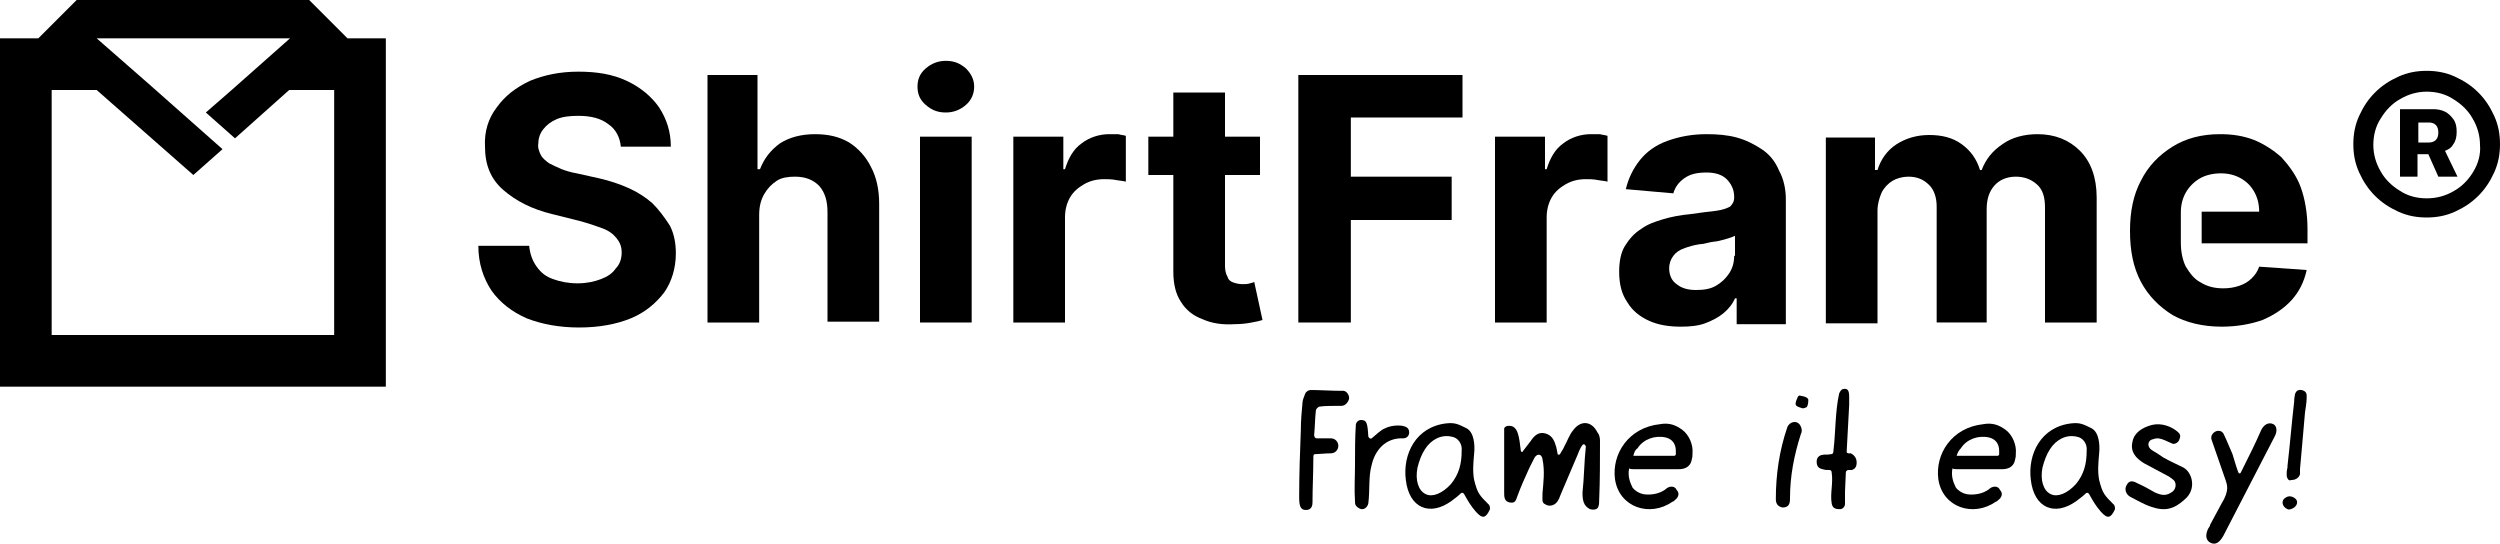
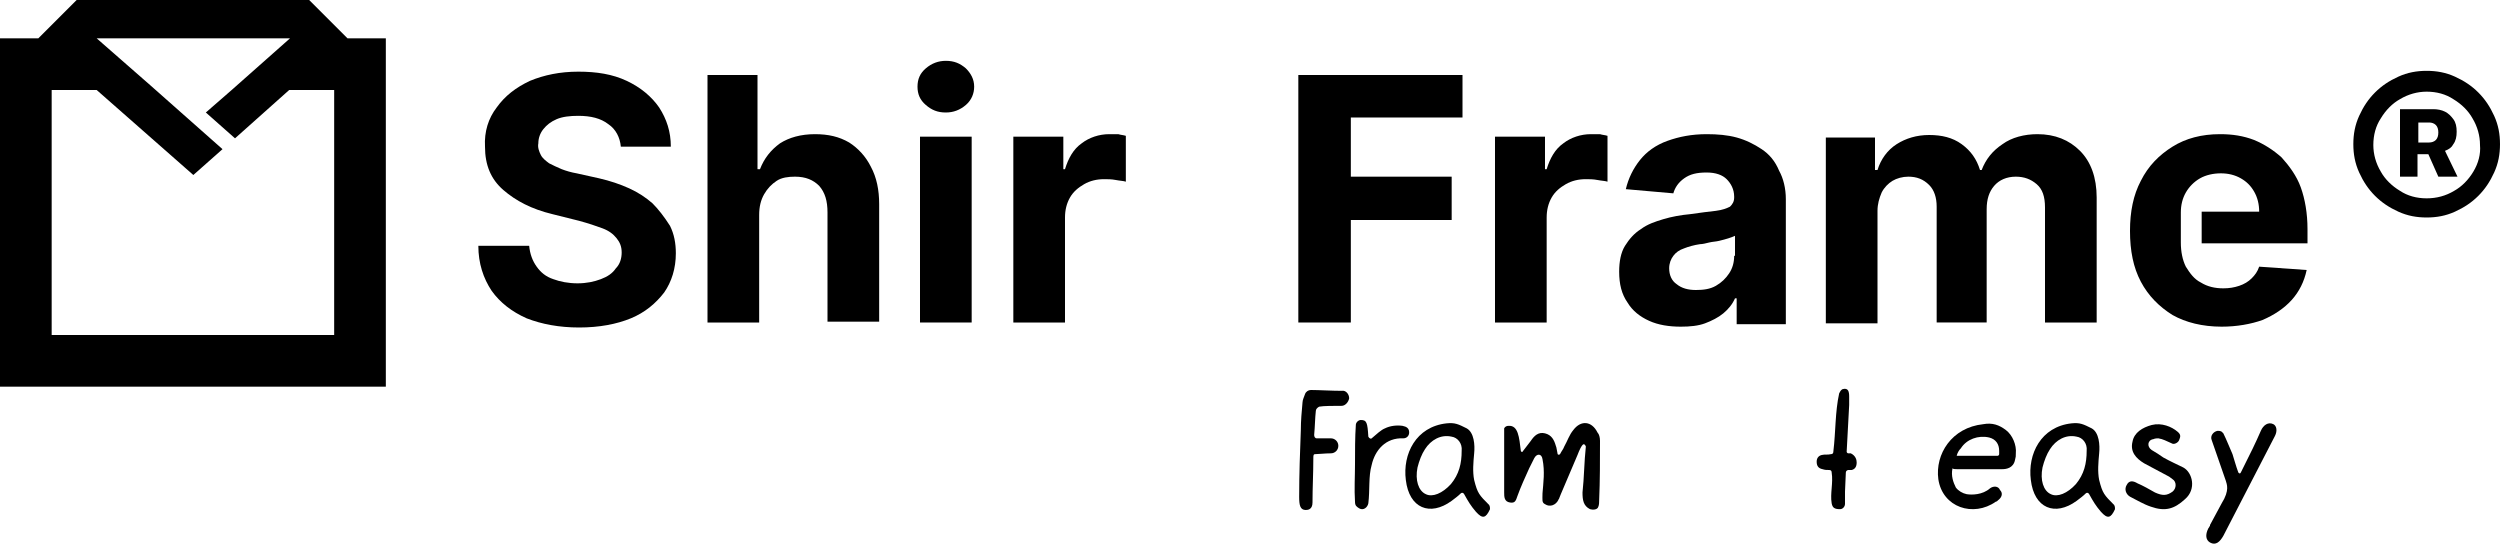
<svg xmlns="http://www.w3.org/2000/svg" version="1.0" id="Laag_1" x="0px" y="0px" viewBox="0 0 300 65.3" style="enable-background:new 0 0 300 65.3;" xml:space="preserve">
  <g>
    <g>
      <path d="M78.3,24.4c-0.8-0.7-1.7-1.3-2.8-1.8c-1.1-0.5-2.3-0.9-3.6-1.2l-2.7-0.6c-0.6-0.1-1.3-0.3-1.8-0.5s-1.1-0.5-1.5-0.7    c-0.4-0.3-0.8-0.6-1-1c-0.2-0.4-0.4-0.9-0.3-1.4c0-0.6,0.2-1.2,0.6-1.7c0.4-0.5,0.9-0.9,1.6-1.2s1.6-0.4,2.6-0.4    c1.5,0,2.7,0.3,3.6,1c0.9,0.6,1.4,1.6,1.5,2.7h6c0-1.8-0.5-3.3-1.4-4.7c-0.9-1.3-2.2-2.4-3.9-3.2c-1.7-0.8-3.6-1.1-5.8-1.1    c-2.2,0-4.1,0.4-5.8,1.1c-1.7,0.8-3,1.8-4,3.2c-1,1.3-1.5,2.9-1.4,4.7c0,2.2,0.7,3.9,2.2,5.2c1.5,1.3,3.4,2.3,5.9,2.9l3.2,0.8    c1.1,0.3,2,0.6,2.8,0.9c0.8,0.3,1.3,0.7,1.7,1.2c0.4,0.5,0.6,1,0.6,1.7c0,0.7-0.2,1.4-0.7,1.9c-0.4,0.6-1,1-1.8,1.3    c-0.8,0.3-1.7,0.5-2.8,0.5c-1.1,0-2.1-0.2-2.9-0.5c-0.9-0.3-1.5-0.8-2-1.5c-0.5-0.7-0.8-1.5-0.9-2.5h-6.1c0,2.1,0.6,3.9,1.6,5.4    c1,1.4,2.4,2.5,4.2,3.3c1.8,0.7,3.9,1.1,6.3,1.1c2.4,0,4.5-0.4,6.2-1.1c1.7-0.7,3-1.8,4-3.1c0.9-1.3,1.4-2.9,1.4-4.7    c0-1.2-0.2-2.3-0.7-3.3C79.7,26,79,25.1,78.3,24.4z" />
      <path d="M101.9,17.1c-1.2-0.7-2.5-1-4.1-1c-1.7,0-3.1,0.4-4.2,1.1c-1.1,0.8-1.9,1.8-2.4,3.1h-0.3V9h-6v29.7h6.2V25.8    c0-1,0.2-1.8,0.6-2.5c0.4-0.7,0.9-1.2,1.5-1.6c0.6-0.4,1.4-0.5,2.2-0.5c1.3,0,2.2,0.4,2.9,1.1c0.7,0.8,1,1.8,1,3.2v13.1h6.2V24.5    c0-1.7-0.3-3.2-1-4.5C103.9,18.8,103,17.8,101.9,17.1z" />
      <rect x="110.4" y="16.4" width="6.2" height="22.3" />
      <path d="M115.9,8.2c-0.7-0.6-1.4-0.9-2.4-0.9c-0.9,0-1.7,0.3-2.4,0.9c-0.7,0.6-1,1.3-1,2.2c0,0.9,0.3,1.6,1,2.2    c0.7,0.6,1.4,0.9,2.4,0.9c0.9,0,1.7-0.3,2.4-0.9c0.7-0.6,1-1.4,1-2.2C116.9,9.5,116.5,8.8,115.9,8.2z" />
      <path d="M133.1,16.1c-1.2,0-2.4,0.4-3.3,1.1c-1,0.7-1.6,1.8-2,3.1h-0.2v-3.9h-6v22.3h6.2V26.1c0-0.9,0.2-1.7,0.6-2.4    c0.4-0.7,1-1.2,1.7-1.6c0.7-0.4,1.5-0.6,2.4-0.6c0.4,0,0.9,0,1.4,0.1c0.5,0.1,0.9,0.1,1.2,0.2v-5.5c-0.3-0.1-0.6-0.1-0.9-0.2    C133.8,16.1,133.4,16.1,133.1,16.1z" />
-       <path d="M150,34c-0.3,0.1-0.6,0.1-0.9,0.1c-0.4,0-0.8-0.1-1.1-0.2c-0.3-0.1-0.6-0.3-0.7-0.7c-0.2-0.3-0.3-0.8-0.3-1.3V21h4.2v-4.6    H147v-5.3h-6.2v5.3h-3V21h3v11.6c0,1.5,0.3,2.7,0.9,3.6c0.6,1,1.5,1.7,2.6,2.1c1.1,0.5,2.4,0.7,3.9,0.6c0.8,0,1.5-0.1,2-0.2    c0.6-0.1,1-0.2,1.3-0.3l-1-4.6C150.5,33.9,150.3,33.9,150,34z" />
      <polygon points="155.8,38.7 162.1,38.7 162.1,26.4 174.2,26.4 174.2,21.2 162.1,21.2 162.1,14.1 175.5,14.1 175.5,9 155.8,9   " />
      <path d="M190.9,16.1c-1.2,0-2.4,0.4-3.3,1.1c-1,0.7-1.6,1.8-2,3.1h-0.2v-3.9h-6v22.3h6.2V26.1c0-0.9,0.2-1.7,0.6-2.4    c0.4-0.7,1-1.2,1.7-1.6c0.7-0.4,1.5-0.6,2.4-0.6c0.4,0,0.9,0,1.4,0.1c0.5,0.1,0.9,0.1,1.2,0.2v-5.5c-0.3-0.1-0.6-0.1-0.9-0.2    C191.5,16.1,191.2,16.1,190.9,16.1z" />
      <path d="M211.4,17.9c-0.9-0.6-1.9-1.1-3-1.4s-2.3-0.4-3.6-0.4c-1.8,0-3.3,0.3-4.7,0.8c-1.4,0.5-2.5,1.3-3.3,2.3s-1.4,2.2-1.7,3.5    l5.7,0.5c0.2-0.7,0.6-1.3,1.3-1.8s1.5-0.7,2.7-0.7c1.1,0,1.9,0.3,2.4,0.8s0.9,1.2,0.9,2.1v0.1c0,0.5-0.2,0.8-0.5,1.1    c-0.4,0.2-0.9,0.4-1.7,0.5c-0.8,0.1-1.8,0.2-3.1,0.4c-1.1,0.1-2.2,0.3-3.2,0.6c-1,0.3-1.9,0.6-2.7,1.2c-0.8,0.5-1.4,1.2-1.9,2    c-0.5,0.8-0.7,1.9-0.7,3.1c0,1.5,0.3,2.7,1,3.7c0.6,1,1.5,1.7,2.6,2.2c1.1,0.5,2.4,0.7,3.8,0.7c1.1,0,2.1-0.1,2.9-0.4    c0.8-0.3,1.6-0.7,2.2-1.2c0.6-0.5,1.1-1.1,1.4-1.8h0.2v3.1h5.9v-15c0-1.3-0.3-2.5-0.8-3.4C213,19.3,212.3,18.5,211.4,17.9z     M208.1,30.7c0,0.8-0.2,1.5-0.6,2.1c-0.4,0.6-0.9,1.1-1.6,1.5c-0.7,0.4-1.5,0.5-2.4,0.5c-0.9,0-1.7-0.2-2.3-0.7    c-0.6-0.4-0.9-1.1-0.9-1.9c0-0.6,0.2-1.1,0.5-1.5c0.3-0.4,0.7-0.7,1.3-0.9c0.5-0.2,1.2-0.4,1.9-0.5c0.3,0,0.7-0.1,1.1-0.2    c0.4-0.1,0.8-0.1,1.2-0.2c0.4-0.1,0.8-0.2,1.1-0.3c0.3-0.1,0.6-0.2,0.8-0.3V30.7z" />
      <path d="M244.5,16.1c-1.6,0-3.1,0.4-4.2,1.2c-1.2,0.8-2,1.8-2.5,3.1h-0.2c-0.4-1.3-1.1-2.3-2.2-3.1c-1.1-0.8-2.4-1.1-3.9-1.1    c-1.5,0-2.8,0.4-3.9,1.1s-1.9,1.8-2.3,3.1H225v-3.9h-5.9v22.3h6.2V25.3c0-0.8,0.2-1.5,0.5-2.2c0.3-0.6,0.8-1.1,1.3-1.4    c0.5-0.3,1.2-0.5,1.9-0.5c1,0,1.8,0.3,2.5,1c0.6,0.6,0.9,1.5,0.9,2.6v13.9h6V25.1c0-1.2,0.3-2.1,0.9-2.8c0.6-0.7,1.5-1.1,2.6-1.1    c1,0,1.8,0.3,2.5,0.9c0.7,0.6,1,1.5,1,2.8v13.8h6.2v-15c0-2.4-0.7-4.3-2-5.6C248.3,16.8,246.6,16.1,244.5,16.1z" />
      <path d="M273.8,18.9c-1-0.9-2.1-1.6-3.3-2.1c-1.3-0.5-2.6-0.7-4.1-0.7c-2.2,0-4.1,0.5-5.7,1.5c-1.6,1-2.9,2.3-3.8,4.1    c-0.9,1.7-1.3,3.7-1.3,6c0,2.4,0.4,4.4,1.3,6.1c0.9,1.7,2.2,3,3.8,4c1.6,0.9,3.6,1.4,5.9,1.4c1.8,0,3.5-0.3,4.9-0.8    c1.4-0.6,2.6-1.4,3.5-2.4c0.9-1,1.5-2.2,1.8-3.6l-5.7-0.4c-0.2,0.6-0.5,1-0.9,1.4c-0.4,0.4-0.9,0.7-1.5,0.9    c-0.6,0.2-1.2,0.3-1.9,0.3c-1,0-1.9-0.2-2.7-0.7c-0.8-0.4-1.3-1.1-1.8-1.9c-0.4-0.8-0.6-1.8-0.6-2.9v-3.6c0-0.9,0.2-1.7,0.6-2.4    c0.4-0.7,1-1.3,1.7-1.7c0.7-0.4,1.6-0.6,2.5-0.6c0.9,0,1.7,0.2,2.4,0.6c0.7,0.4,1.2,0.9,1.6,1.6s0.6,1.5,0.6,2.4h-6.9v3.8h12.7    v-1.7c0-1.9-0.3-3.6-0.8-5S274.7,19.9,273.8,18.9z" />
      <path d="M297.4,11.1c-0.8-0.8-1.7-1.4-2.8-1.9c-1.1-0.5-2.2-0.7-3.4-0.7c-1.2,0-2.3,0.2-3.4,0.7c-1.1,0.5-2,1.1-2.8,1.9    c-0.8,0.8-1.4,1.7-1.9,2.8s-0.7,2.2-0.7,3.4c0,1.2,0.2,2.3,0.7,3.4c0.5,1.1,1.1,2,1.9,2.8c0.8,0.8,1.7,1.4,2.8,1.9    c1.1,0.5,2.2,0.7,3.4,0.7c1.2,0,2.3-0.2,3.4-0.7c1.1-0.5,2-1.1,2.8-1.9c0.8-0.8,1.4-1.7,1.9-2.8c0.5-1.1,0.7-2.2,0.7-3.4    c0-1.2-0.2-2.3-0.7-3.4S298.2,11.9,297.4,11.1z M296.8,20.6c-0.6,1-1.4,1.8-2.3,2.3c-1,0.6-2.1,0.9-3.3,0.9    c-1.2,0-2.3-0.3-3.2-0.9c-1-0.6-1.8-1.4-2.3-2.3c-0.6-1-0.9-2.1-0.9-3.2c0-1.2,0.3-2.3,0.9-3.2c0.6-1,1.4-1.8,2.3-2.3    c1-0.6,2.1-0.9,3.2-0.9c1.2,0,2.3,0.3,3.2,0.9c1,0.6,1.8,1.4,2.3,2.3c0.6,1,0.9,2.1,0.9,3.2C297.7,18.5,297.4,19.6,296.8,20.6z" />
      <path d="M294.4,17.3c0.3-0.4,0.4-0.9,0.4-1.5c0-0.6-0.1-1.1-0.4-1.5c-0.3-0.4-0.6-0.7-1-0.9c-0.4-0.2-0.9-0.3-1.4-0.3h-4v8.1h2.1    v-2.7h1.3l1.2,2.7h2.3l-1.5-3.1C293.9,17.9,294.2,17.7,294.4,17.3z M290.2,14.7h1.3c0.3,0,0.6,0.1,0.8,0.3    c0.2,0.2,0.3,0.5,0.3,0.9c0,0.4-0.1,0.7-0.3,0.9c-0.2,0.2-0.5,0.3-0.8,0.3h-1.3V14.7z" />
    </g>
    <path d="M41.7,4.6L41.7,4.6L37.1,0H9.2L4.6,4.6l1.6,0H0v41.8h46.3V4.6H41.7z M40.2,40.2h-34V10.8h5.4l11.6,10.2l3.5-3.1l-8.7-7.7h0   l-6.4-5.6h23.2l-7,6.2l-3.1,2.7l3.5,3.1l6.5-5.8h5.4V40.2z" />
    <g>
      <path d="M161.9,47.8L161.9,47.8c-0.1,0.5-0.5,0.9-0.9,0.9c-0.9,0-2.2,0-2.7,0.1c-0.2,0.1-0.4,0.3-0.4,0.5    c-0.1,0.9-0.1,1.8-0.2,2.9c0,0.2,0.1,0.4,0.3,0.4c0.5,0,1,0,1.4,0h0.3c0.5,0,0.9,0.4,0.9,0.9s-0.4,0.9-0.9,0.9    c-0.7,0-1.5,0.1-1.9,0.1c-0.2,0-0.2,0.2-0.2,0.5c0,1.8-0.1,3.5-0.1,5.3c0,0.8-0.5,0.9-0.8,0.9c-0.7,0-0.8-0.6-0.8-1.6    c0-2.7,0.1-5.4,0.2-8c0-1.1,0.1-2.2,0.2-3.3c0-0.3,0.2-0.7,0.3-1c0.1-0.3,0.4-0.5,0.7-0.5c0.9,0,2.6,0.1,3.7,0.1    C161.5,46.8,161.9,47.3,161.9,47.8z" />
      <path d="M164.6,52.6c0.6-0.5,1.1-1,1.6-1.2c0.6-0.3,1.4-0.4,2.1-0.3c0.5,0.1,0.8,0.3,0.8,0.8c0,0.4-0.3,0.7-0.7,0.7    c-2.1-0.1-3.4,1.4-3.8,3.2c-0.4,1.4-0.2,3-0.4,4.6c-0.1,0.5-0.6,0.9-1.1,0.6c-0.3-0.2-0.5-0.3-0.5-0.8c-0.1-1.5,0-3,0-4.5    c0-1.5,0-3.3,0.1-4.7c0-0.3,0.3-0.6,0.6-0.6c0.7,0,0.8,0.3,0.9,2C164.3,52.6,164.5,52.7,164.6,52.6z" />
      <path d="M178.8,61.1c-0.5,1.1-0.9,1.2-1.7,0.3c-0.6-0.7-0.9-1.2-1.4-2.1c-0.1-0.2-0.3-0.2-0.4-0.1c-0.3,0.3-0.7,0.6-1.1,0.9    c-2.6,1.9-5.1,0.9-5.5-2.5c-0.4-3.1,1.2-6.4,4.9-6.8c1-0.1,1.4,0.1,2.4,0.6c0.9,0.5,1,2,0.9,3c-0.1,1.1-0.2,2.2,0,3.2    c0.4,1.6,0.6,1.8,1.8,3C178.8,60.8,178.8,60.9,178.8,61.1z M174.2,52.4c-1.3-0.3-2.5,0.4-3.2,1.5c-0.4,0.6-0.7,1.4-0.9,2.2    c-0.3,1.5,0.1,2.8,1,3.2c0.8,0.4,2-0.1,3-1.2c1-1.2,1.3-2.5,1.3-4C175.5,53.2,174.9,52.5,174.2,52.4z" />
      <path d="M192,52.9c0,2.4,0,4.8-0.1,7.1c0,0.2,0,0.6-0.1,0.8c-0.1,0.4-0.7,0.4-1,0.3c-0.8-0.4-0.9-1.1-0.9-2    c0.2-1.8,0.2-3.7,0.4-5.5c0-0.1-0.1-0.2-0.2-0.3c-0.1,0-0.3,0-0.8,1.3l-2,4.7c-0.1,0.2-0.1,0.3-0.2,0.5c0,0.1-0.1,0.1-0.1,0.2    c-0.3,0.6-1,0.9-1.6,0.5c-0.4-0.2-0.3-0.5-0.3-1.3c0.1-1.3,0.3-2.6,0-4.1c-0.1-0.7-0.7-0.7-1-0.1c-0.2,0.4-0.4,0.8-0.6,1.2    c-0.5,1.1-1,2.2-1.4,3.3c-0.2,0.6-0.3,0.9-0.9,0.8c-0.7-0.1-0.7-0.7-0.7-1.2c0-2.6,0-5.1,0-7.6c0-0.1,0-0.1,0-0.1    c0.1-0.2,0.3-0.3,0.5-0.3c1.2-0.1,1.3,1.4,1.5,3c0,0.1,0.2,0.2,0.2,0.1c0.4-0.5,0.7-0.9,1-1.3c0.4-0.6,0.9-1.1,1.7-0.9    c0.8,0.2,1.1,0.8,1.3,1.5c0.1,0.2,0.1,0.5,0.2,0.9c0,0.2,0.2,0.2,0.3,0.1c0.2-0.4,0.4-0.6,0.5-0.9c0.4-0.7,0.6-1.4,1.1-2    c0.9-1.2,2.2-1.1,2.9,0.3C191.9,52.1,192,52.5,192,52.9z" />
-       <path d="M201.9,51.6c0.8,0.6,1.3,1.8,1.2,2.8c0,0.4,0,0.4-0.1,0.8c-0.2,1-1.1,1.1-1.5,1.1c0,0-4,0-5.5,0c-0.2,0-0.4,0-0.5-0.1    c-0.2,0.9,0.1,1.7,0.4,2.3c0.3,0.4,0.8,0.7,1.3,0.8c0.6,0.1,1.9,0.1,2.8-0.7c0.4-0.3,1-0.3,1.2,0.2c0.4,0.4,0.2,0.9-0.2,1.2    c-0.1,0.1-0.2,0.2-0.3,0.2c-2.7,1.9-6.4,0.7-6.9-2.7c-0.4-3,1.6-6.2,5.4-6.6C200.3,50.7,201.1,51,201.9,51.6L201.9,51.6z     M196,54.7h4.9c0.1,0,0.2-0.1,0.2-0.2v-0.4c0-0.8-0.4-1.4-1.2-1.6c-1.3-0.3-2.7,0.2-3.4,1.3C196.2,54,196.1,54.3,196,54.7    C196,54.7,196,54.7,196,54.7z" />
-       <path d="M216,51c0.2,0.3,0.3,0.7,0.1,1.1c-0.8,2.5-1.3,5-1.3,7.7c0,0.6-0.1,1.1-0.9,1.1c-0.5-0.1-0.8-0.4-0.8-1    c0-2.9,0.4-5.8,1.4-8.7C214.8,50.6,215.6,50.4,216,51z M216.7,48.9c-0.2,0.1-0.4,0.1-0.4,0.1c-0.3-0.1-0.7-0.2-0.8-0.4    c-0.1-0.3,0.1-0.6,0.2-0.9c0.1-0.2,0.2-0.3,0.4-0.2c0,0,0.9,0.1,0.9,0.5C217,48.4,216.9,48.9,216.7,48.9z" />
      <path d="M222.8,55.5c0,0.5-0.2,0.8-0.6,0.9c-0.1,0-0.3,0-0.4,0c-0.1,0-0.3,0.1-0.3,0.3l-0.1,2.3c0,0.4,0,0.8,0,1.5    c0,0.2-0.2,0.6-0.6,0.6c-0.7,0-0.9-0.2-1-0.7c-0.2-1.2,0.2-2.4,0-3.7c0-0.2-0.1-0.3-0.3-0.3c-0.3,0-0.5,0-0.8-0.1    c-0.5-0.1-0.7-0.4-0.7-0.9c0-0.4,0.2-0.7,0.6-0.8c0.4-0.1,0.7,0,1.1-0.1c0.2,0,0.3-0.1,0.3-0.3c0.3-2.5,0.2-4.7,0.7-7    c0.1-0.2,0.2-0.4,0.4-0.5c0.7-0.2,0.8,0.3,0.8,0.9c0,0.2,0,0.4,0,0.5c0,0.2,0,0.4,0,0.5l-0.3,5.6c0,0.1,0.1,0.2,0.2,0.2    c0.1,0,0.2,0,0.3,0C222.7,54.7,222.8,55.2,222.8,55.5z" />
      <path d="M240.7,51.6c0.8,0.6,1.3,1.8,1.2,2.8c0,0.4,0,0.4-0.1,0.8c-0.2,1-1.1,1.1-1.5,1.1c0,0-4,0-5.5,0c-0.2,0-0.4,0-0.5-0.1    c-0.2,0.9,0.1,1.7,0.4,2.3c0.3,0.4,0.8,0.7,1.3,0.8c0.6,0.1,1.9,0.1,2.8-0.7c0.4-0.3,1-0.3,1.2,0.2c0.4,0.4,0.2,0.9-0.2,1.2    c-0.1,0.1-0.2,0.2-0.3,0.2c-2.7,1.9-6.4,0.7-6.9-2.7c-0.4-3,1.6-6.2,5.4-6.6C239.1,50.7,239.9,51,240.7,51.6L240.7,51.6z     M234.8,54.7h4.9c0.1,0,0.2-0.1,0.2-0.2v-0.4c0-0.8-0.4-1.4-1.2-1.6c-1.3-0.3-2.7,0.2-3.4,1.3C235.1,54,234.9,54.3,234.8,54.7    C234.8,54.7,234.8,54.7,234.8,54.7z" />
      <path d="M253.8,61.1c-0.5,1.1-0.9,1.2-1.7,0.3c-0.6-0.7-0.9-1.2-1.4-2.1c-0.1-0.2-0.3-0.2-0.4-0.1c-0.3,0.3-0.7,0.6-1.1,0.9    c-2.6,1.9-5.1,0.9-5.5-2.5c-0.4-3.1,1.2-6.4,4.9-6.8c1-0.1,1.4,0.1,2.4,0.6c0.9,0.5,1,2,0.9,3c-0.1,1.1-0.2,2.2,0,3.2    c0.4,1.6,0.6,1.8,1.8,3C253.8,60.8,253.8,60.9,253.8,61.1z M249.2,52.4c-1.3-0.3-2.5,0.4-3.2,1.5c-0.4,0.6-0.7,1.4-0.9,2.2    c-0.3,1.5,0.1,2.8,1,3.2c0.8,0.4,2-0.1,3-1.2c1-1.2,1.3-2.5,1.3-4C250.5,53.2,249.9,52.5,249.2,52.4z" />
      <path d="M258.2,54c0.5,0.3,1,0.6,1.4,0.9c0.9,0.5,1.6,0.8,2.4,1.2c1.1,0.6,1.6,2.6,0.2,3.8c-1.3,1.2-2.4,1.5-4.1,0.9    c-0.9-0.3-1.7-0.8-2.5-1.2c-0.5-0.3-0.7-0.9-0.4-1.4c0.3-0.6,0.8-0.5,1.3-0.2c0.7,0.3,1.4,0.7,2.1,1.1c0.9,0.4,1.4,0.4,2.1-0.1    c0.5-0.4,0.5-1.2,0-1.5c-0.1-0.1-0.3-0.2-0.4-0.3c-1.1-0.6-1.9-1-3-1.6c-1-0.6-1.7-1.4-1.4-2.6c0.2-1.1,1.2-1.7,2.3-2    c1.2-0.3,2.4,0.2,3.1,0.8c0.5,0.4,0.3,0.7,0.2,1c-0.1,0.3-0.6,0.6-0.9,0.4c-0.7-0.3-1-0.5-1.6-0.6c-0.1,0-0.4,0-0.6,0.1    C257.7,52.8,257.6,53.6,258.2,54z" />
      <path d="M266.6,60.4c1-1.6,0.6-2.3,0.5-2.7l-1.7-4.9c-0.2-0.5,0.2-1,0.7-1.1c0.2,0,0.3,0,0.5,0.1c0.1,0.1,0.1,0.1,0.2,0.2    c0.4,0.8,0.7,1.6,1.1,2.5c0.2,0.6,0.4,1.4,0.7,2.2c0.1,0.1,0.2,0.2,0.3,0c1.3-2.6,1.7-3.4,2.4-5c0.3-0.7,0.9-1.1,1.5-0.8    c0.4,0.2,0.5,0.8,0.2,1.4l-6.2,12c-0.4,0.7-0.9,1.2-1.6,0.8c-0.5-0.3-0.6-0.9-0.2-1.7c0.1-0.1,0.1-0.2,0.2-0.3l0,0c0,0,0,0,0-0.1    L266.6,60.4z" />
-       <path d="M274.3,59.7c0.3-0.2,0.7-0.2,1.1,0.1c0.4,0.3,0.3,0.8-0.1,1.1c-0.3,0.2-0.6,0.3-0.8,0.2C273.8,60.8,273.7,60,274.3,59.7z     M274.5,57.4c-0.1-0.2-0.1-0.3-0.1-0.5c0-0.2,0-0.4,0.1-0.8v0v0c0,0,0-0.1,0-0.2v0c0.3-2.6,0.5-5.1,0.8-7.7c0-0.2,0-0.4,0.1-0.9    c0.2-0.6,0.6-0.5,0.8-0.5c0.3,0.1,0.6,0.2,0.6,0.7c0,0.5,0,0.7-0.2,2c-0.2,2.5-0.4,4.4-0.6,6.8c0,0.2,0,0.4,0,0.5    c0,0.1,0,0.1,0,0.1c-0.1,0.4-0.5,0.7-1,0.7C274.7,57.7,274.6,57.6,274.5,57.4z" />
    </g>
  </g>
</svg>